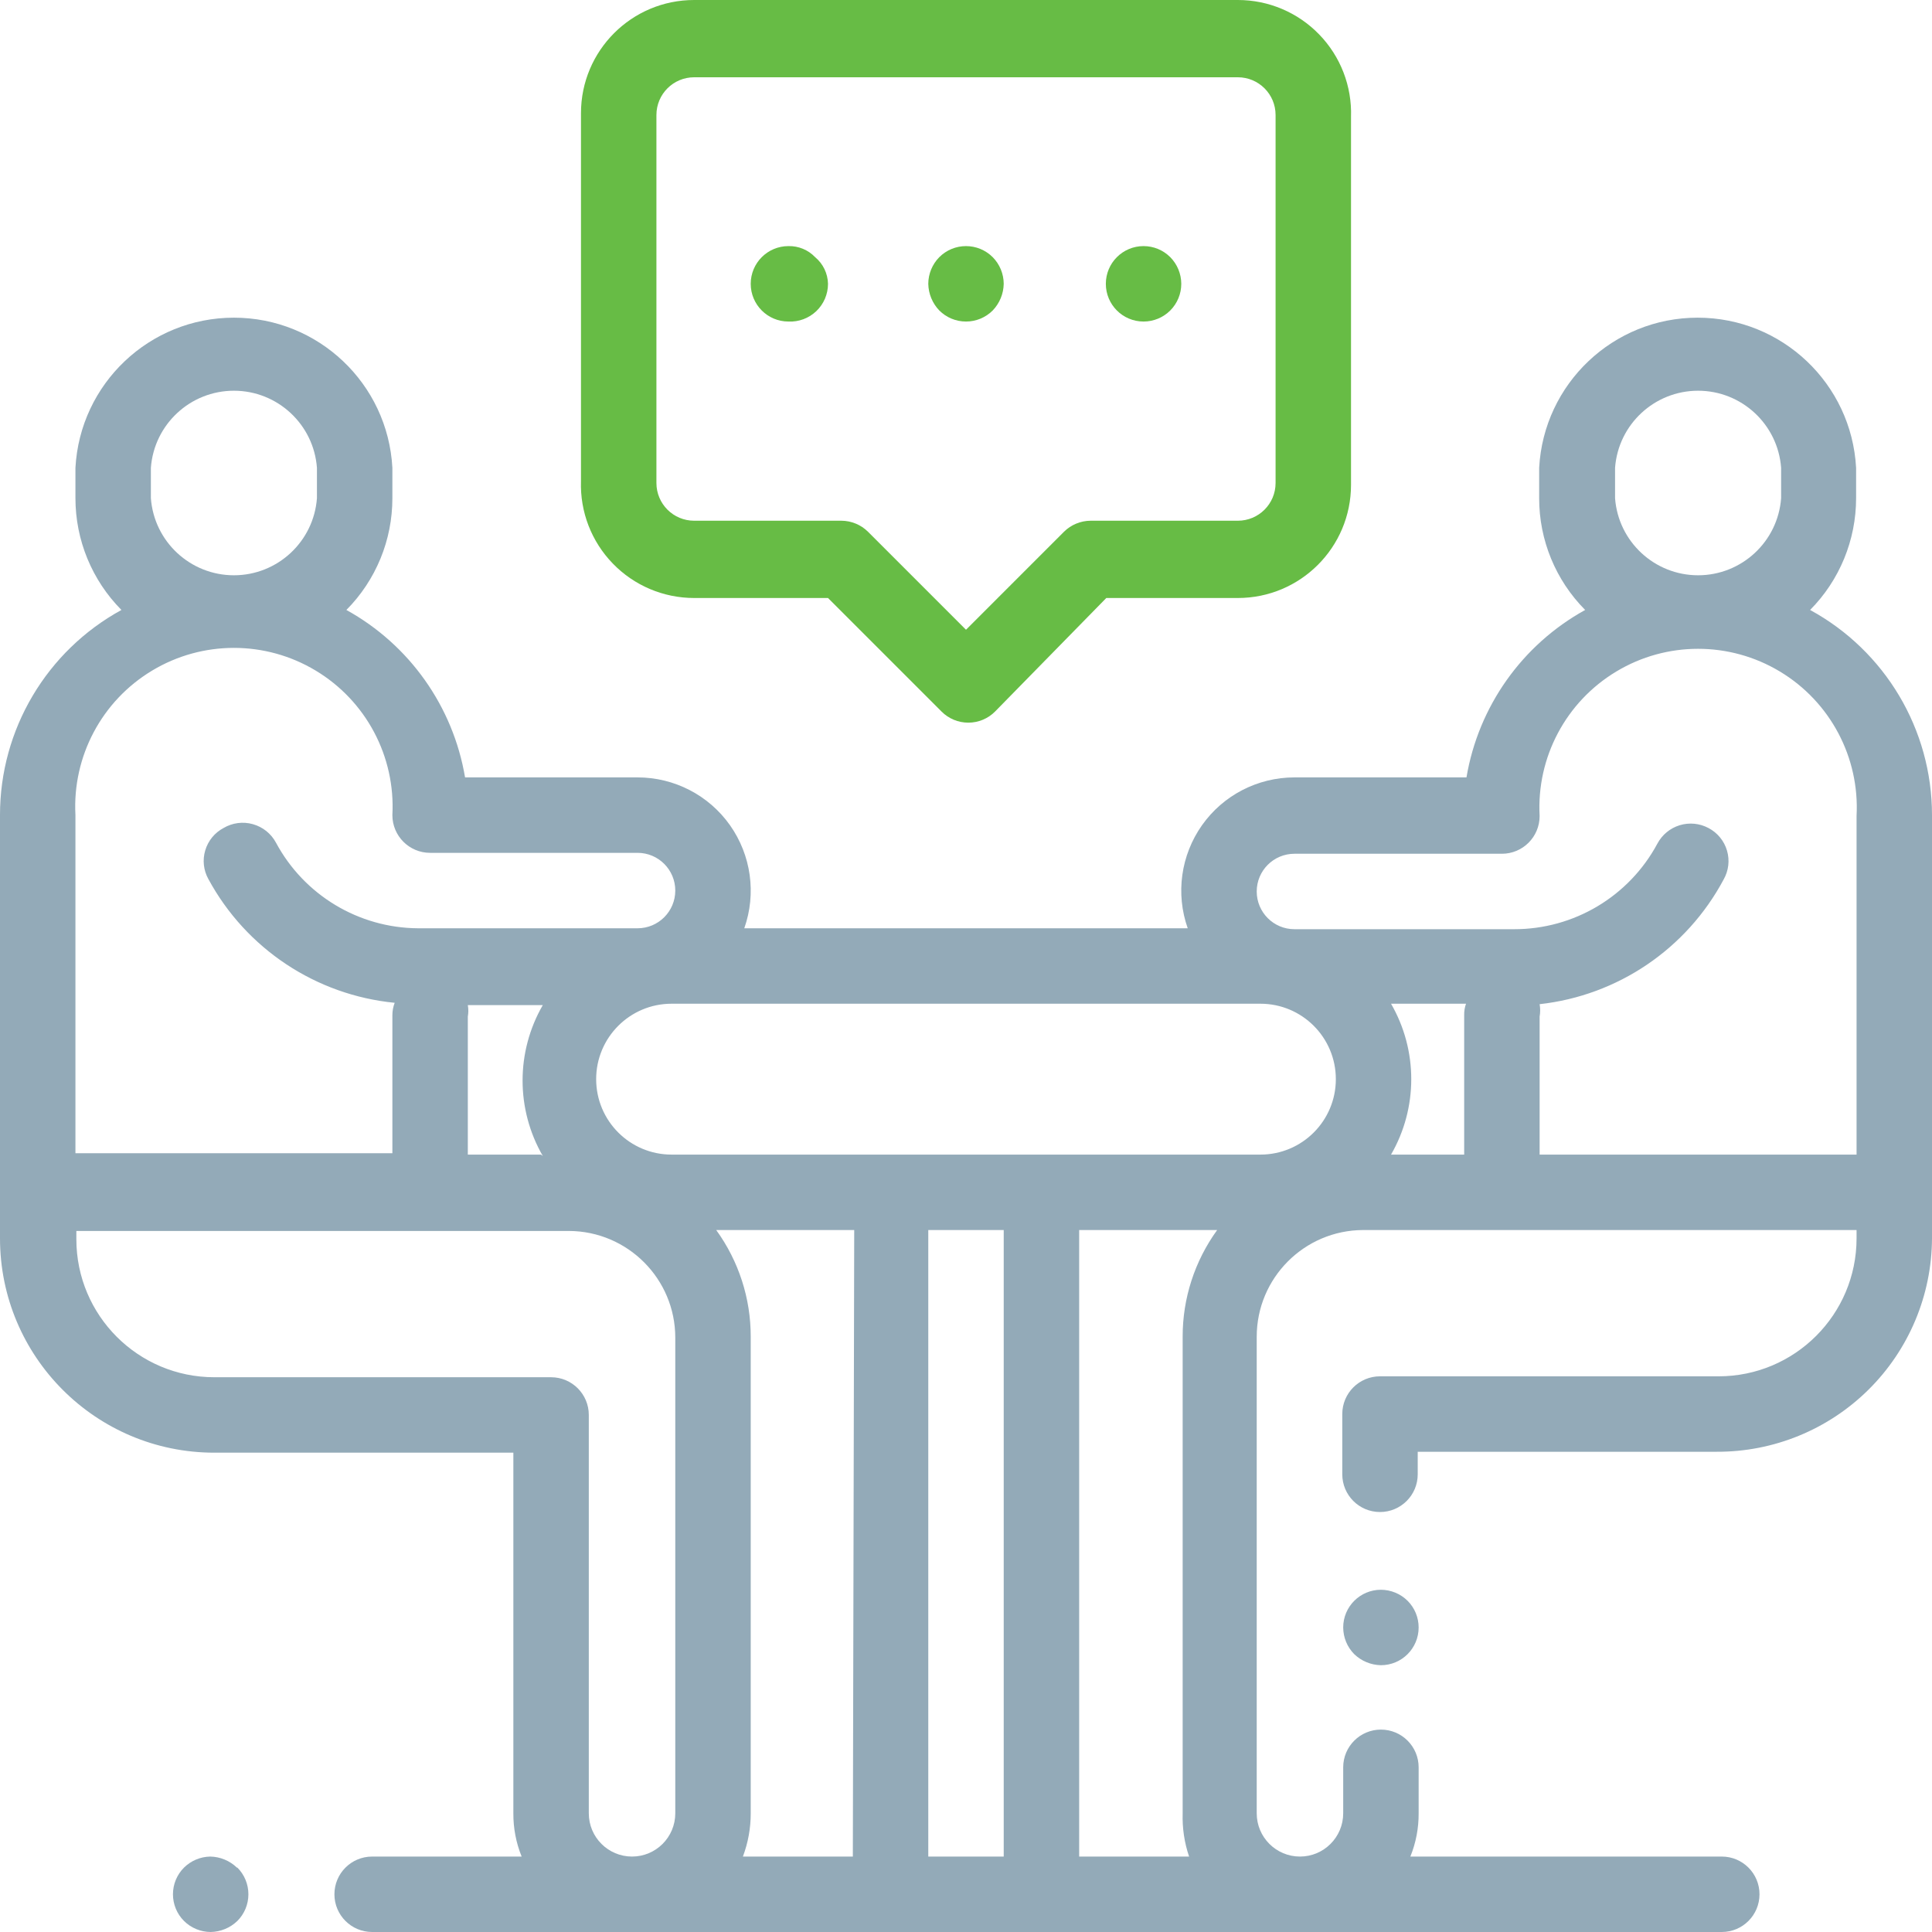
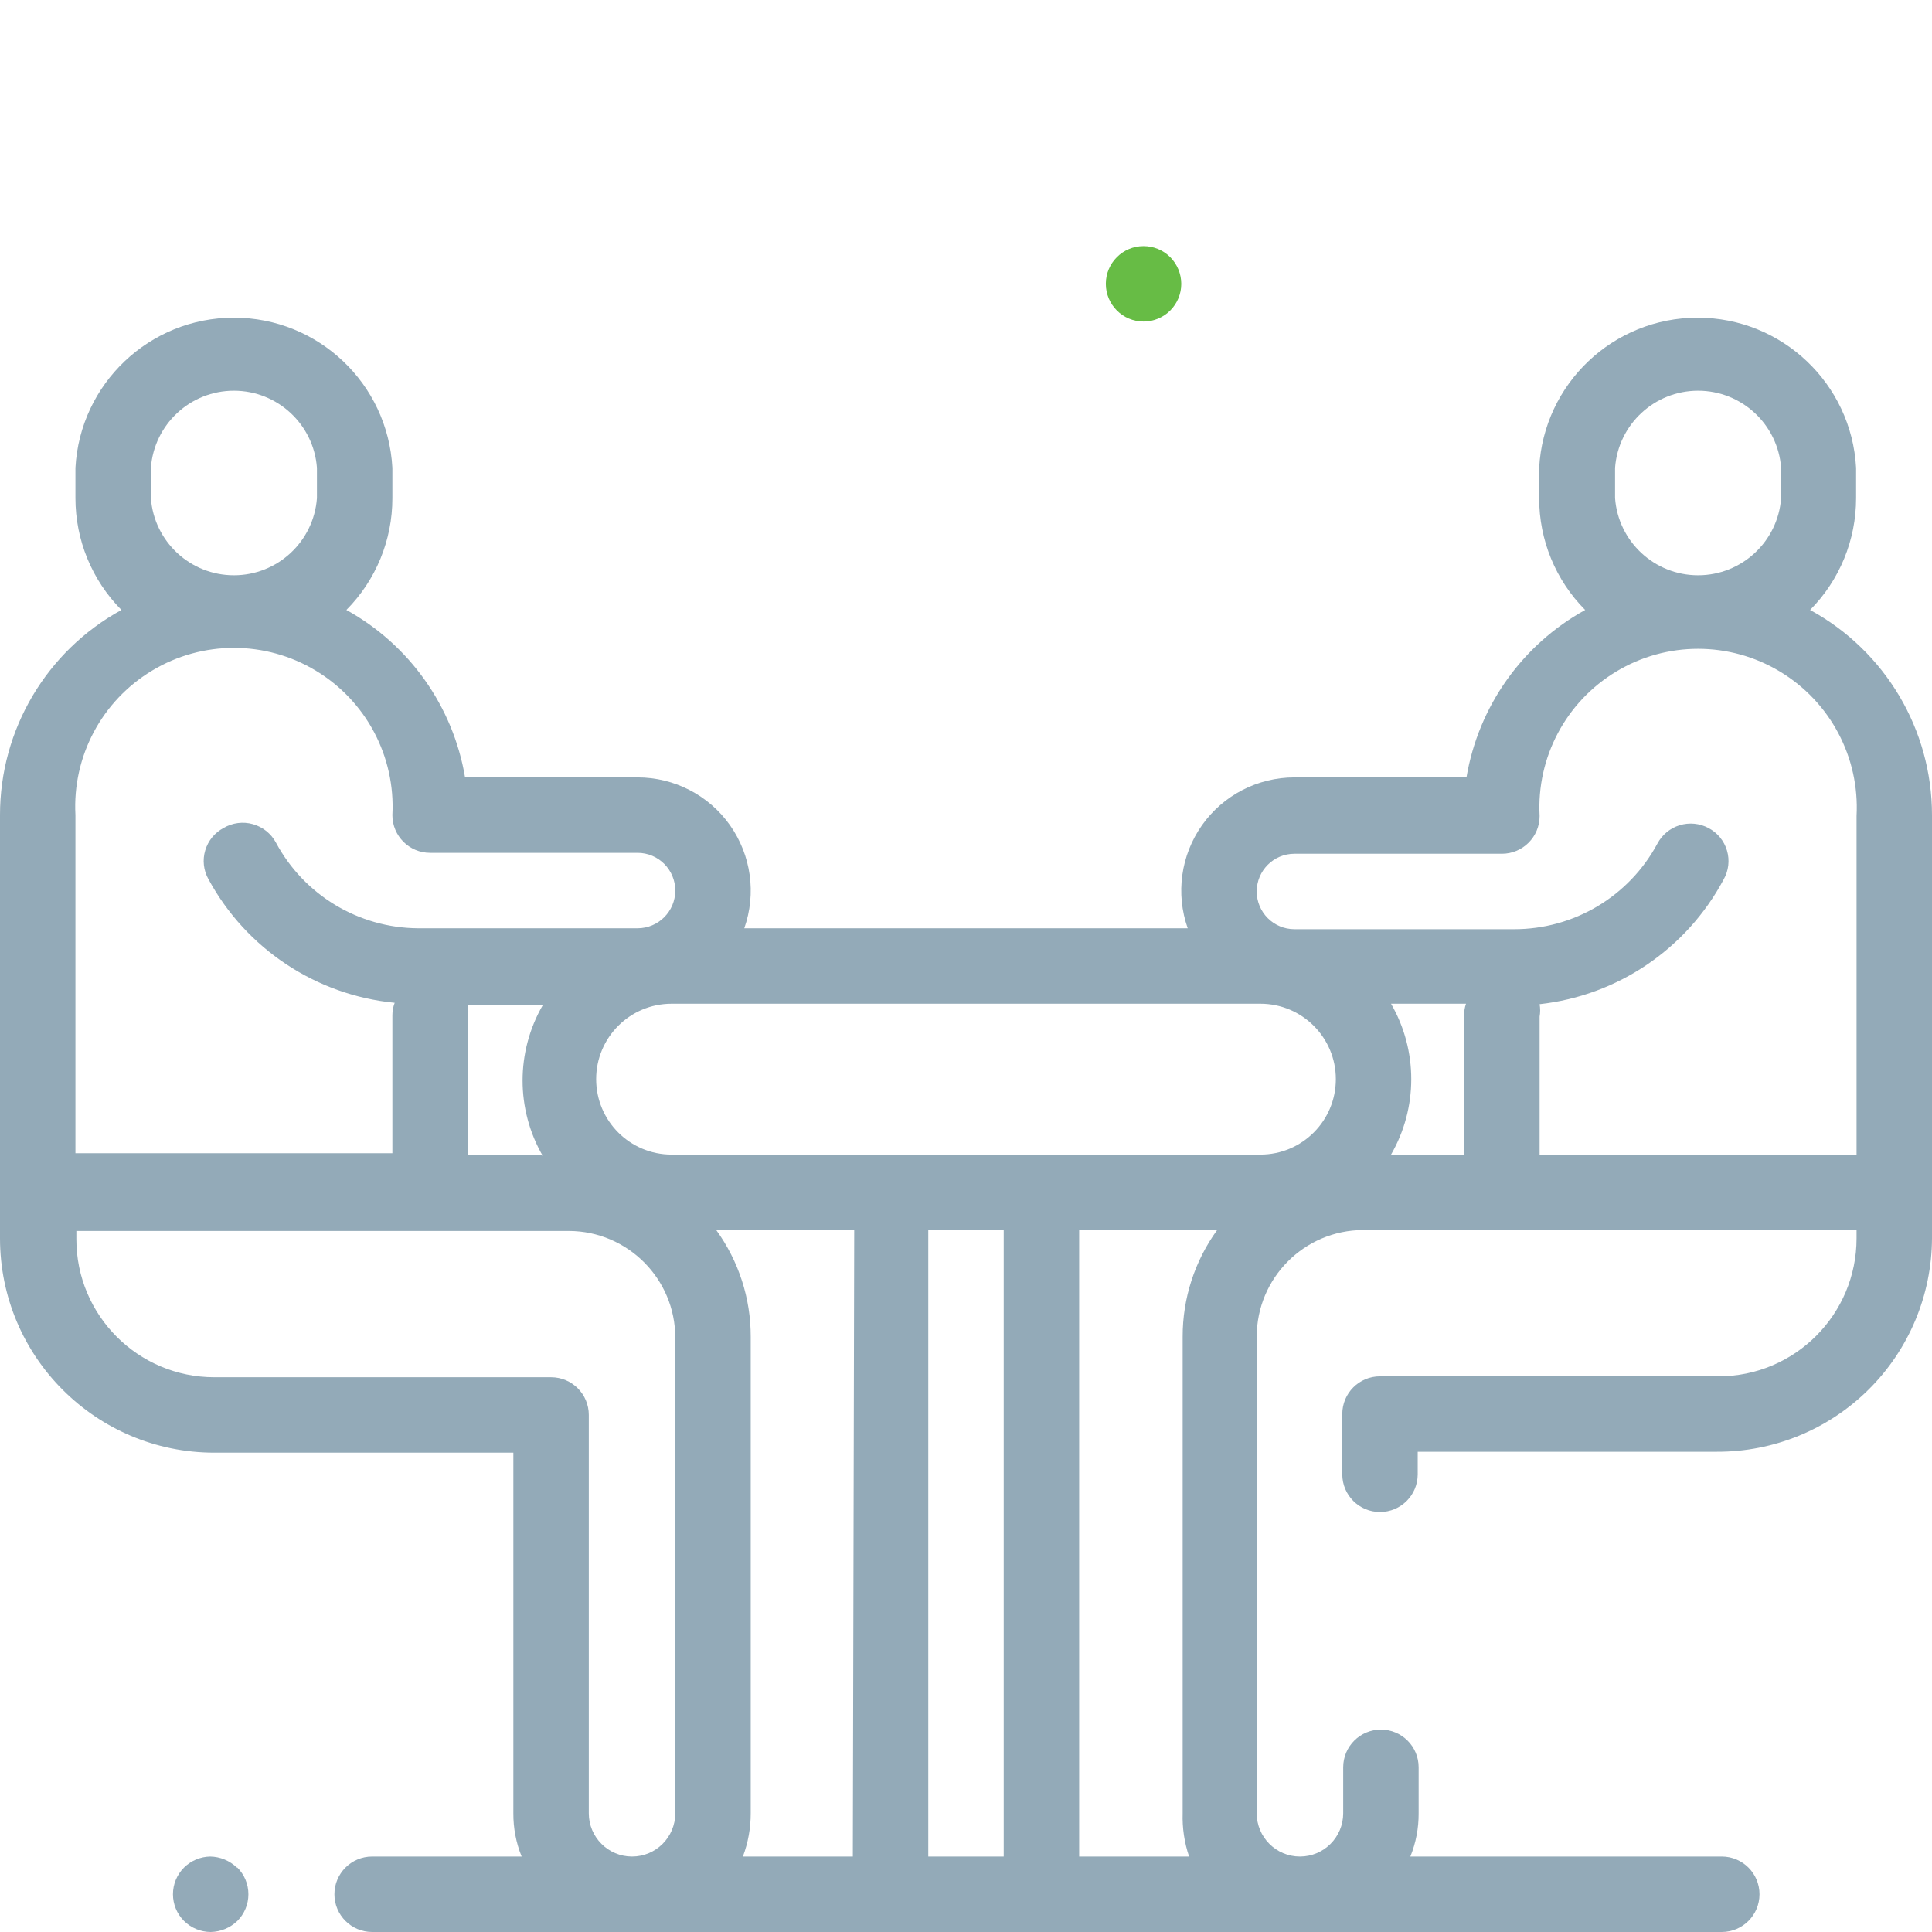
<svg xmlns="http://www.w3.org/2000/svg" width="42px" height="42px" viewBox="0 0 42 42" version="1.1">
  <title>interview</title>
  <desc>Created with Sketch.</desc>
  <defs />
  <g id="Page-1" stroke="none" stroke-width="1" fill="none" fill-rule="evenodd">
    <g id="interview" fill-rule="nonzero">
      <path d="M5.15,40.6 C4.994,40.45 4.787,40.364 4.57,40.36 C4.356,40.364 4.152,40.45 4,40.6 C3.846,40.754 3.76,40.962 3.76,41.18 C3.76,41.398 3.846,41.606 4,41.76 C4.154,41.913 4.363,41.999 4.58,42 C4.797,41.996 5.004,41.91 5.16,41.76 C5.314,41.606 5.4,41.398 5.4,41.18 C5.4,40.962 5.314,40.754 5.16,40.6 L5.15,40.6 Z" id="Shape" fill="#93AAB8" />
-       <path d="M30.6,34.8 C30.446,34.647 30.237,34.561 30.02,34.56 C29.567,34.56 29.2,34.927 29.2,35.38 C29.201,35.597 29.287,35.806 29.44,35.96 C29.596,36.11 29.803,36.196 30.02,36.2 C30.473,36.2 30.84,35.833 30.84,35.38 C30.84,35.162 30.754,34.954 30.6,34.8 Z" id="Shape" fill="#93AAB8" />
      <path d="M39.35,13.26 C39.991,12.614 40.35,11.74 40.35,10.83 L40.35,10.17 C40.251,8.339 38.738,6.906 36.905,6.906 C35.072,6.906 33.559,8.339 33.46,10.17 L33.46,10.83 C33.459,11.74 33.818,12.614 34.46,13.26 C33.09,14.016 32.14,15.357 31.88,16.9 L28.14,16.9 C27.341,16.9 26.592,17.287 26.131,17.939 C25.67,18.592 25.554,19.427 25.82,20.18 L16.18,20.18 C16.446,19.427 16.33,18.592 15.869,17.939 C15.408,17.287 14.659,16.9 13.86,16.9 L10.11,16.9 C9.85,15.357 8.9,14.016 7.53,13.26 C8.172,12.614 8.531,11.74 8.53,10.83 L8.53,10.17 C8.431,8.339 6.918,6.906 5.085,6.906 C3.252,6.906 1.739,8.339 1.64,10.17 L1.64,10.83 C1.64,11.74 1.999,12.614 2.64,13.26 C1.011,14.152 -0.002,15.862 -1.77635663e-15,17.72 L-1.77635663e-15,26.92 C-1.46117609e-15,29.494 2.086,31.58 4.66,31.58 L11.16,31.58 L11.16,39.42 C11.158,39.742 11.219,40.061 11.34,40.36 L8.09,40.36 C7.637,40.36 7.27,40.727 7.27,41.18 C7.27,41.633 7.637,42 8.09,42 L37.43,42 C37.883,42 38.25,41.633 38.25,41.18 C38.25,40.727 37.883,40.36 37.43,40.36 L30.66,40.36 C30.781,40.061 30.842,39.742 30.84,39.42 L30.84,38.42 C30.84,37.967 30.473,37.6 30.02,37.6 C29.567,37.6 29.2,37.967 29.2,38.42 L29.2,39.42 C29.2,39.939 28.779,40.36 28.26,40.36 C27.741,40.36 27.32,39.939 27.32,39.42 L27.32,29.06 C27.32,27.783 28.353,26.746 29.63,26.74 L40.36,26.74 L40.36,26.92 C40.36,28.577 39.017,29.92 37.36,29.92 L30,29.92 C29.547,29.92 29.18,30.287 29.18,30.74 L29.18,32.05 C29.18,32.503 29.547,32.87 30,32.87 C30.453,32.87 30.82,32.503 30.82,32.05 L30.82,31.56 L37.32,31.56 C38.556,31.565 39.743,31.079 40.621,30.209 C41.499,29.339 41.995,28.156 42,26.92 L42,17.72 C42,15.86 40.983,14.15 39.35,13.26 Z M35.11,10.17 C35.18,9.225 35.968,8.494 36.915,8.494 C37.862,8.494 38.65,9.225 38.72,10.17 L38.72,10.83 C38.65,11.775 37.862,12.506 36.915,12.506 C35.968,12.506 35.18,11.775 35.11,10.83 L35.11,10.17 Z M3.28,10.17 C3.35,9.225 4.138,8.494 5.085,8.494 C6.032,8.494 6.82,9.225 6.89,10.17 L6.89,10.83 C6.82,11.775 6.032,12.506 5.085,12.506 C4.138,12.506 3.35,11.775 3.28,10.83 L3.28,10.17 Z M1.64,17.72 C1.571,16.445 2.212,15.236 3.307,14.578 C4.401,13.92 5.769,13.92 6.863,14.578 C7.958,15.236 8.599,16.445 8.53,17.72 C8.53,18.173 8.897,18.54 9.35,18.54 L13.86,18.54 C14.313,18.54 14.68,18.907 14.68,19.36 C14.68,19.813 14.313,20.18 13.86,20.18 L9.09,20.18 C7.797,20.173 6.612,19.459 6,18.32 C5.895,18.123 5.713,17.977 5.498,17.917 C5.283,17.856 5.053,17.886 4.86,18 C4.667,18.102 4.524,18.277 4.462,18.486 C4.399,18.694 4.424,18.92 4.53,19.11 C5.349,20.624 6.867,21.632 8.58,21.8 C8.547,21.886 8.53,21.978 8.53,22.07 L8.53,25.07 L1.64,25.07 L1.64,17.72 Z M11.76,25.1 L10.17,25.1 L10.17,22.1 C10.185,22.017 10.185,21.933 10.17,21.85 L11.8,21.85 C11.214,22.865 11.214,24.115 11.8,25.13 L11.76,25.1 Z M14.68,39.42 C14.68,39.939 14.259,40.36 13.74,40.36 C13.221,40.36 12.8,39.939 12.8,39.42 L12.8,30.76 C12.8,30.307 12.433,29.94 11.98,29.94 L4.66,29.94 C3.003,29.94 1.66,28.597 1.66,26.94 L1.66,26.76 L12.37,26.76 C13.647,26.766 14.68,27.803 14.68,29.08 L14.68,39.42 Z M18.54,40.36 L16.15,40.36 C16.263,40.059 16.321,39.741 16.32,39.42 L16.32,29.06 C16.322,28.227 16.059,27.415 15.57,26.74 L18.57,26.74 L18.54,40.36 Z M21.82,40.36 L20.18,40.36 L20.18,26.74 L21.82,26.74 L21.82,40.36 Z M25.82,40.36 L23.46,40.36 L23.46,26.74 L26.46,26.74 C25.971,27.415 25.708,28.227 25.71,29.06 L25.71,39.42 C25.7,39.739 25.747,40.058 25.85,40.36 L25.82,40.36 Z M27.4,25.1 L14.6,25.1 C13.694,25.1 12.96,24.366 12.96,23.46 C12.96,22.554 13.694,21.82 14.6,21.82 L27.4,21.82 C28.306,21.82 29.04,22.554 29.04,23.46 C29.04,24.366 28.306,25.1 27.4,25.1 Z M31.83,22.1 L31.83,25.1 L30.24,25.1 C30.826,24.085 30.826,22.835 30.24,21.82 L31.87,21.82 C31.841,21.9 31.828,21.985 31.83,22.07 L31.83,22.1 Z M40.36,25.1 L33.47,25.1 L33.47,22.1 C33.486,22.011 33.486,21.919 33.47,21.83 C35.169,21.642 36.665,20.628 37.47,19.12 C37.579,18.929 37.606,18.701 37.543,18.49 C37.481,18.278 37.335,18.102 37.14,18 C36.948,17.898 36.723,17.876 36.514,17.94 C36.306,18.004 36.132,18.148 36.03,18.34 C35.413,19.489 34.214,20.204 32.91,20.2 L28.14,20.2 C27.687,20.2 27.32,19.833 27.32,19.38 C27.32,18.927 27.687,18.56 28.14,18.56 L32.65,18.56 C33.103,18.56 33.47,18.193 33.47,17.74 C33.401,16.465 34.042,15.256 35.137,14.598 C36.231,13.94 37.599,13.94 38.693,14.598 C39.788,15.256 40.429,16.465 40.36,17.74 L40.36,25.1 Z" id="Shape" fill="#93AAB8" />
-       <path d="M26.91,-3.33066907e-16 L15.09,-3.33066907e-16 C13.731,-4.16258407e-16 12.63,1.101 12.63,2.46 L12.63,10.46 C12.608,11.126 12.858,11.773 13.322,12.251 C13.785,12.73 14.423,13 15.09,13 L18,13 L20.47,15.47 C20.624,15.624 20.832,15.71 21.05,15.71 C21.268,15.71 21.476,15.624 21.63,15.47 L24.05,13 L26.91,13 C28.269,13 29.37,11.899 29.37,10.54 L29.37,2.54 C29.392,1.874 29.142,1.227 28.678,0.749 C28.215,0.27 27.577,-0 26.91,-3.33066907e-16 Z M27.73,10.5 C27.73,10.953 27.363,11.32 26.91,11.32 L23.71,11.32 C23.493,11.321 23.284,11.407 23.13,11.56 L21,13.69 L18.87,11.56 C18.716,11.407 18.507,11.321 18.29,11.32 L15.09,11.32 C14.637,11.32 14.27,10.953 14.27,10.5 L14.27,2.5 C14.27,2.047 14.637,1.68 15.09,1.68 L26.91,1.68 C27.363,1.68 27.73,2.047 27.73,2.5 L27.73,10.5 Z" id="Shape" fill="#67BC45" />
-       <path d="M17.72,5.59 C17.569,5.432 17.358,5.345 17.14,5.35 C16.687,5.35 16.32,5.717 16.32,6.17 C16.32,6.623 16.687,6.99 17.14,6.99 C17.364,7.001 17.583,6.919 17.746,6.764 C17.908,6.609 18,6.395 18,6.17 C17.995,5.945 17.893,5.734 17.72,5.59 Z" id="Shape" fill="#67BC45" />
-       <path d="M21.58,5.59 C21.426,5.436 21.218,5.35 21,5.35 C20.782,5.35 20.574,5.436 20.42,5.59 C20.267,5.744 20.181,5.953 20.18,6.17 C20.184,6.387 20.27,6.594 20.42,6.75 C20.574,6.904 20.782,6.99 21,6.99 C21.218,6.99 21.426,6.904 21.58,6.75 C21.73,6.594 21.816,6.387 21.82,6.17 C21.819,5.953 21.733,5.744 21.58,5.59 Z" id="Shape" fill="#67BC45" />
      <path d="M25.44,5.59 C25.286,5.436 25.078,5.35 24.86,5.35 C24.407,5.35 24.04,5.717 24.04,6.17 C24.04,6.623 24.407,6.99 24.86,6.99 C25.077,6.99 25.286,6.904 25.44,6.75 C25.594,6.596 25.68,6.387 25.68,6.17 C25.679,5.953 25.593,5.744 25.44,5.59 Z" id="Shape" fill="#67BC45" />
    </g>
  </g>
</svg>